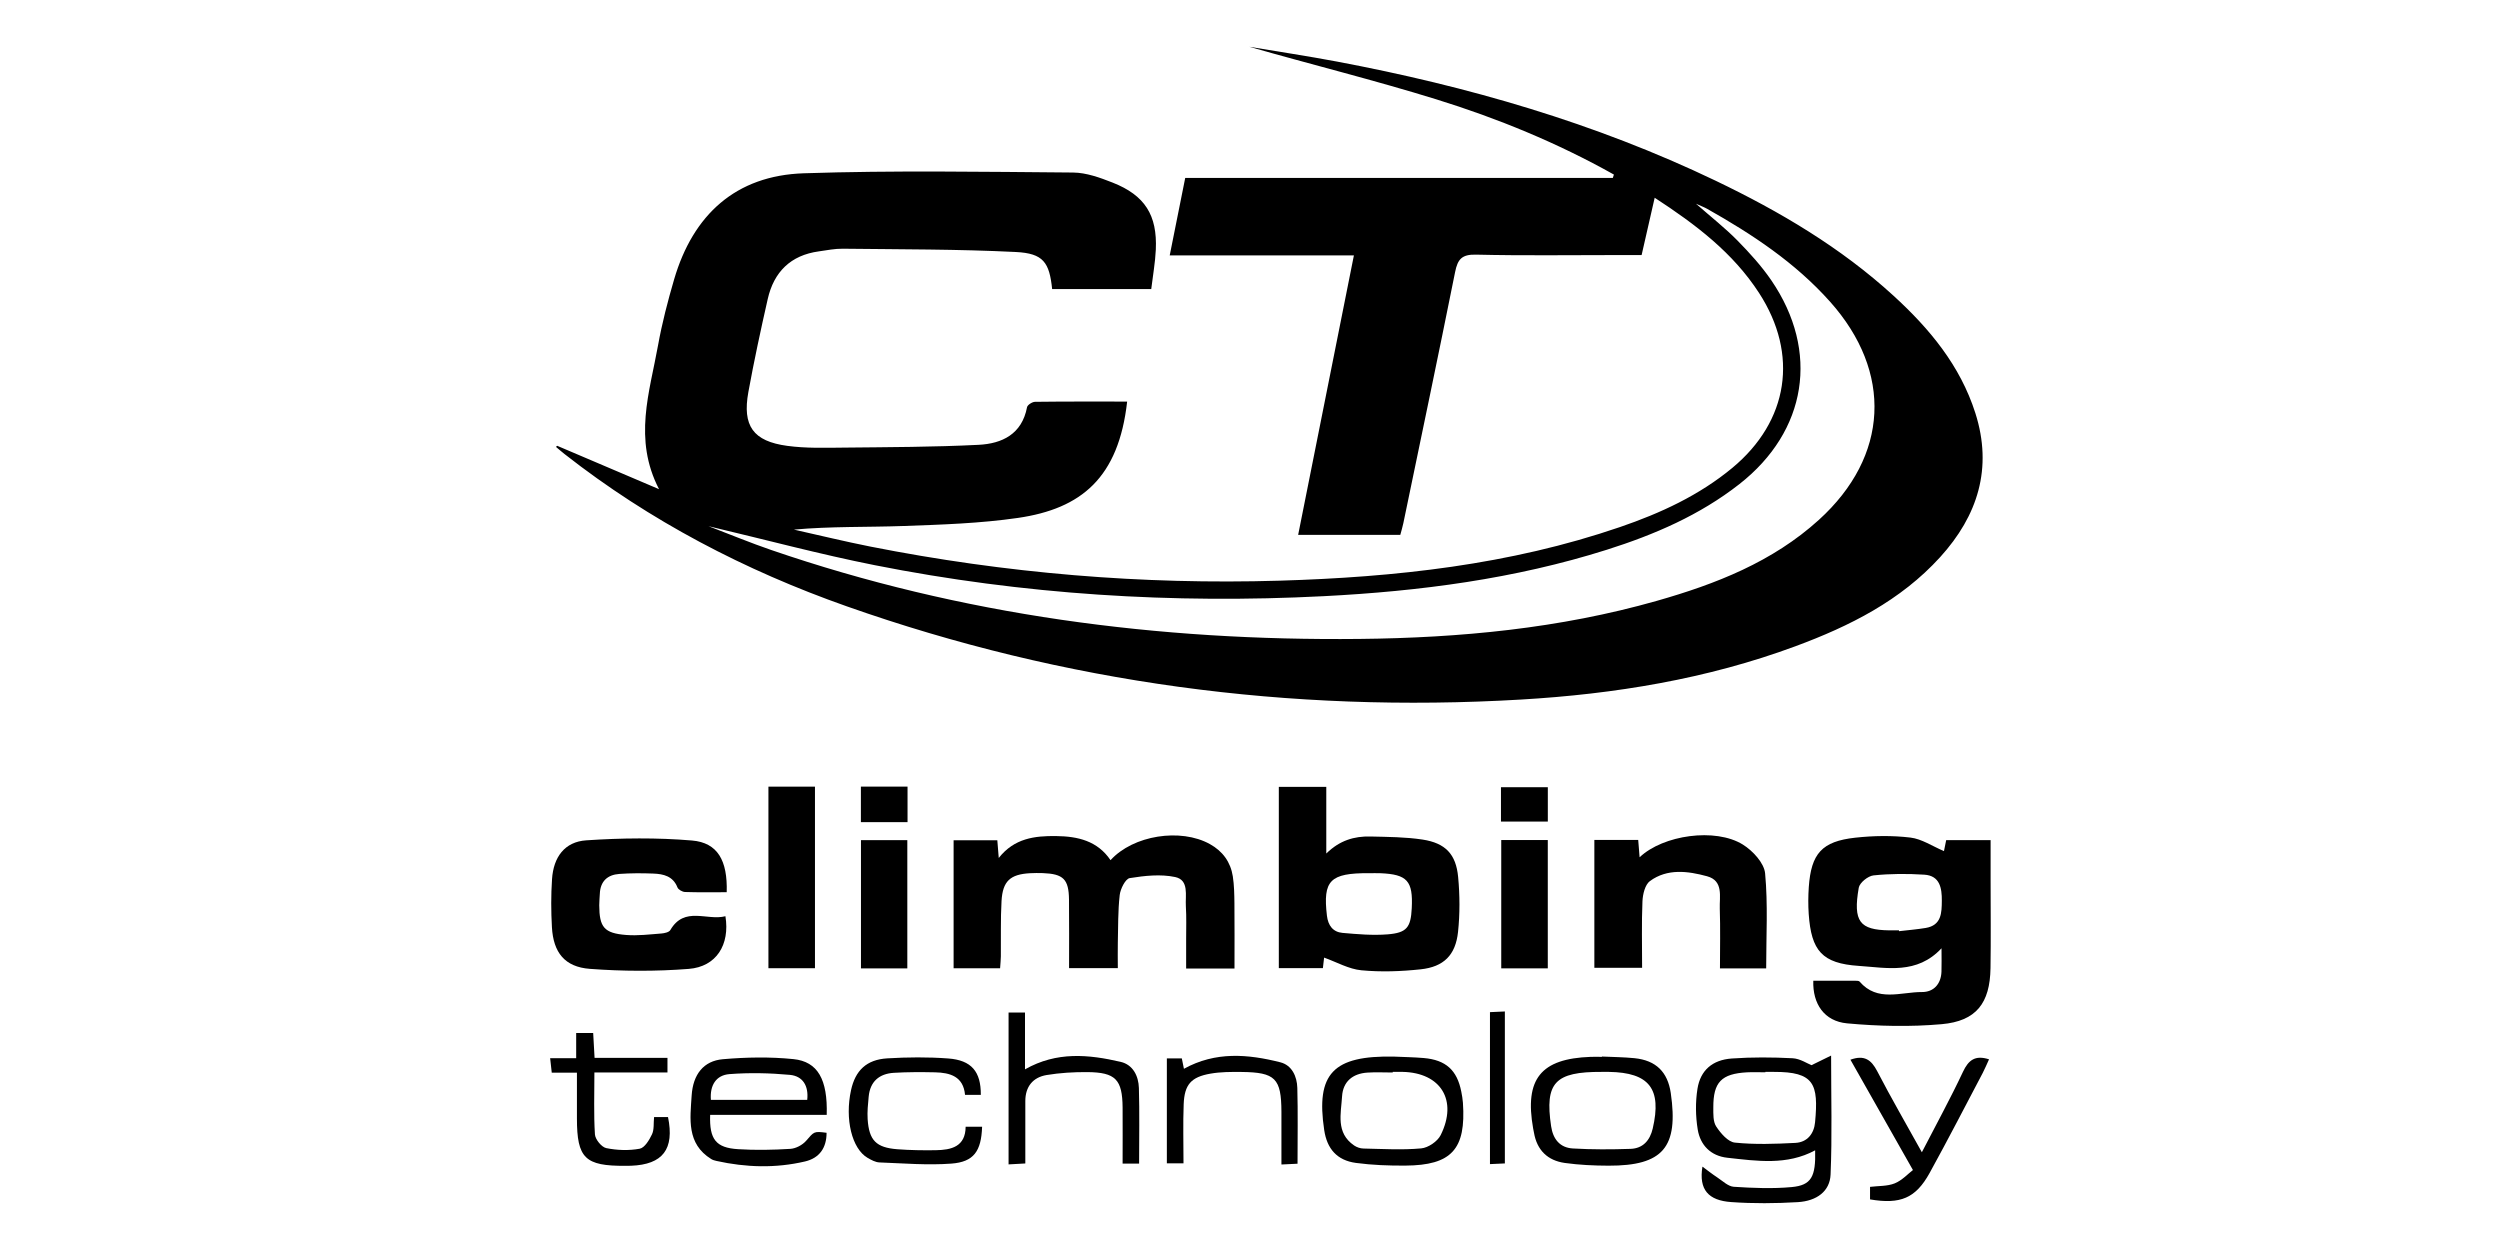
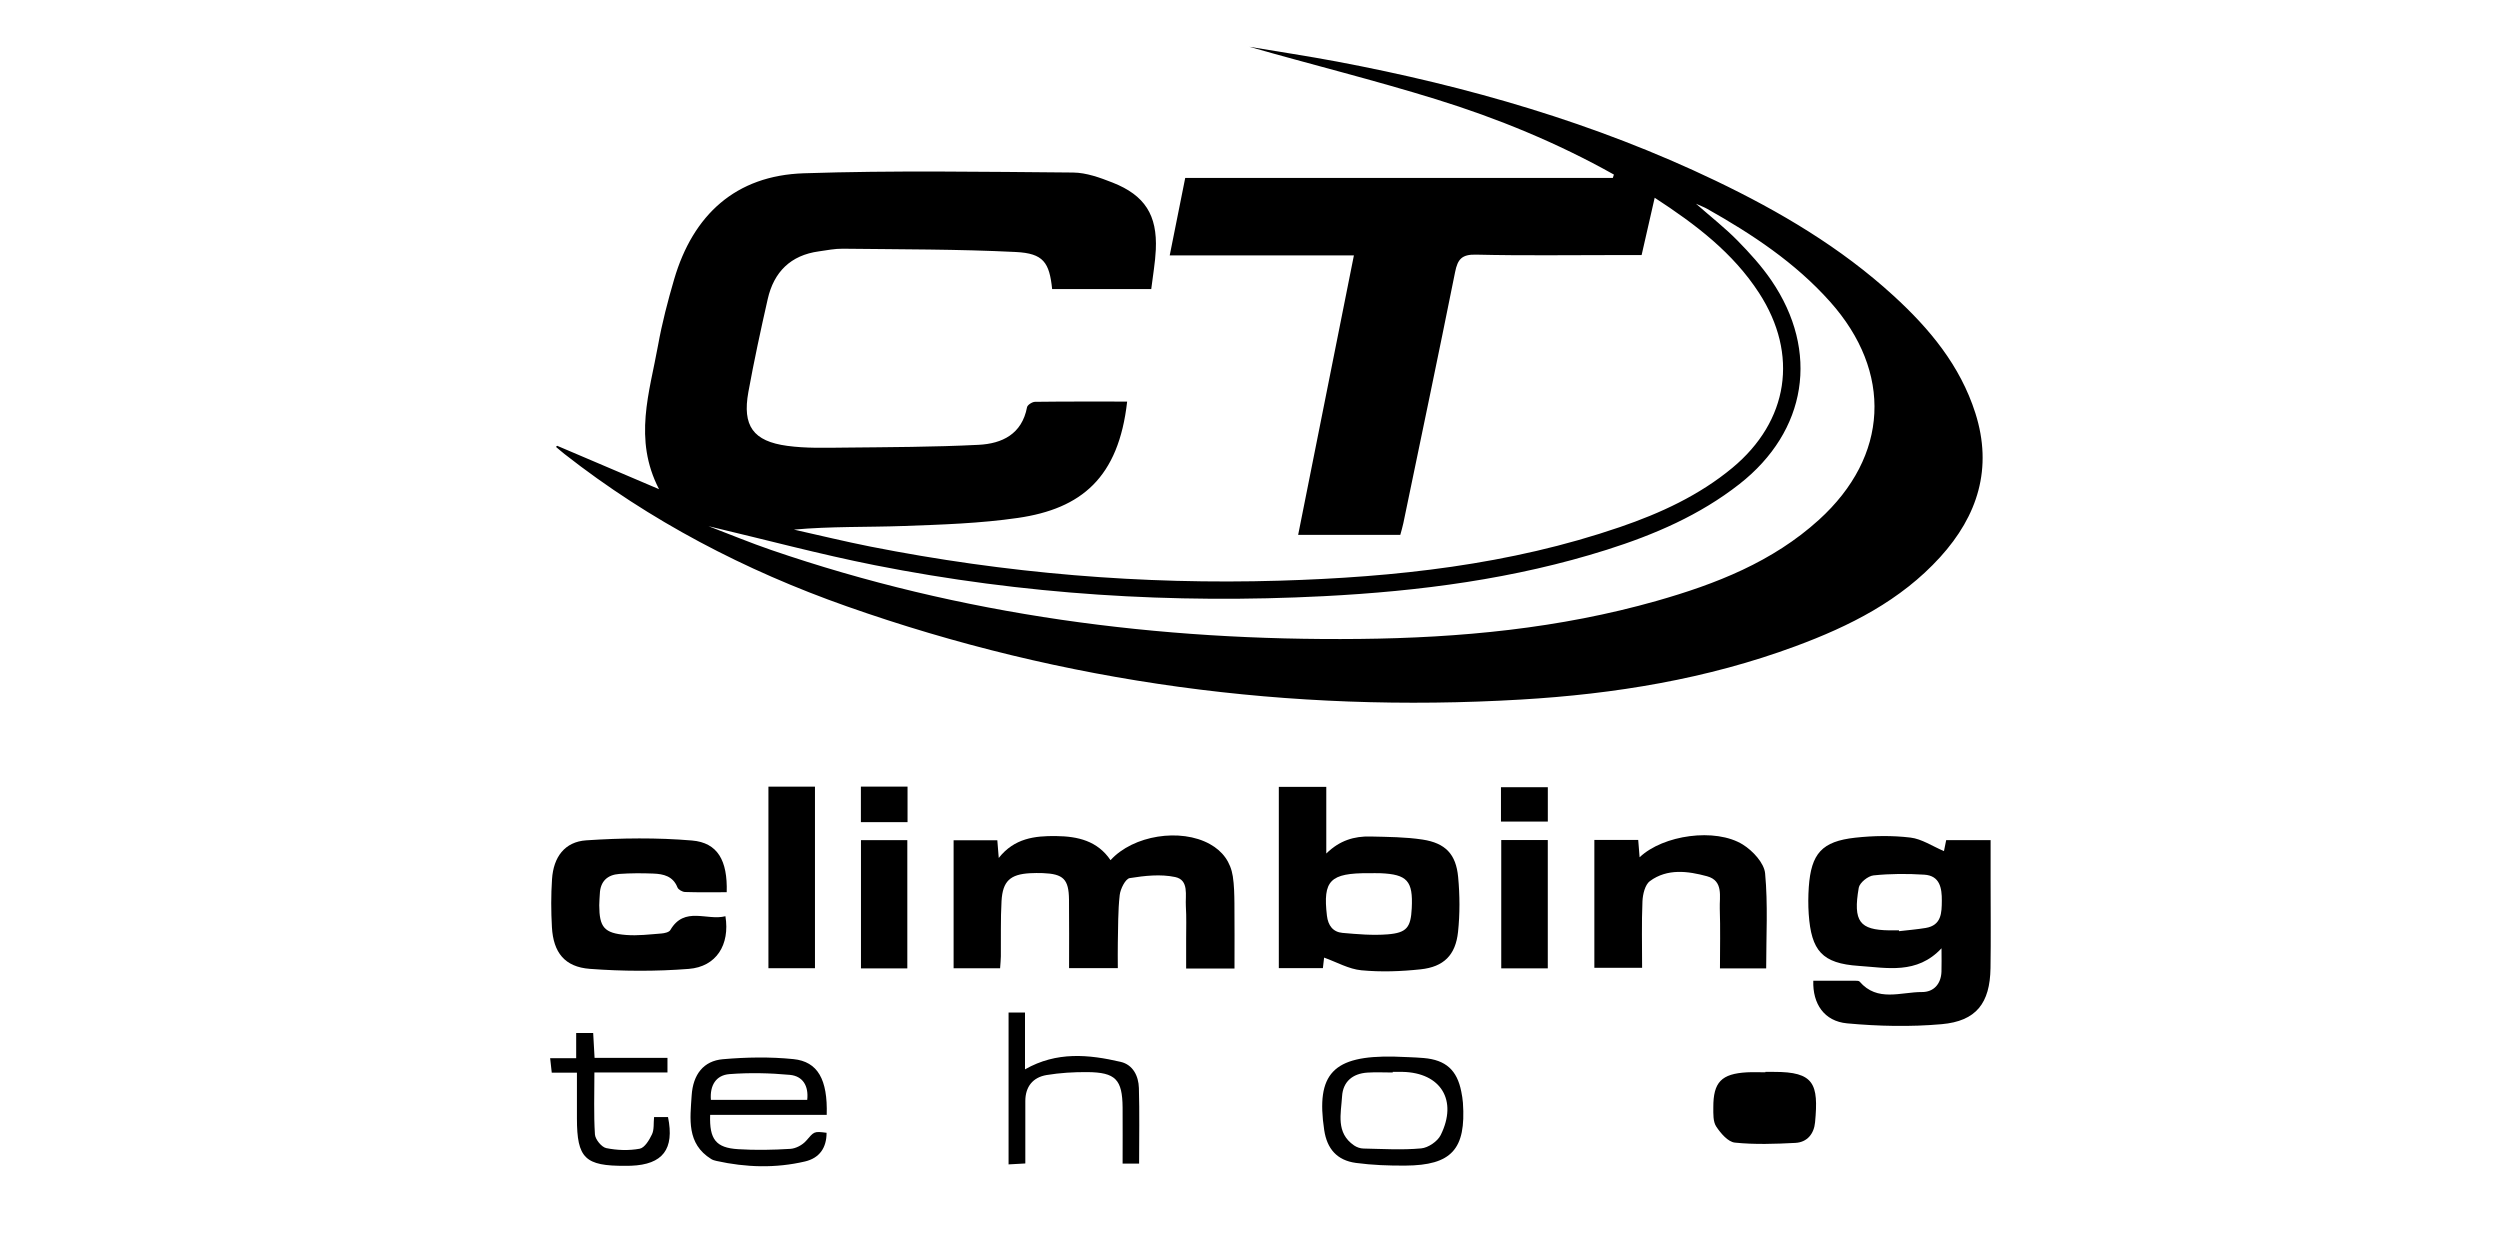
<svg xmlns="http://www.w3.org/2000/svg" viewBox="0 0 700 350" version="1.1">
  <g>
    <g data-name="Слой_1" id="_Слой_1">
      <g data-name="_Слой_1" id="_Слой_1-2">
        <path d="M156.03,124.83c9.19,3.92,18.39,7.84,28.5,12.14-7.27-14.03-2.63-27.17-.28-40.27,1.12-6.23,2.73-12.4,4.51-18.49,5.31-18.1,17.26-29.06,36.28-29.69,25.12-.83,50.28-.41,75.42-.21,3.71.03,7.55,1.43,11.08,2.82,9.03,3.56,12.53,9.11,12.09,18.77-.17,3.65-.83,7.28-1.28,11.04h-27.75c-.77-7.45-2.44-10-10.18-10.38-16.12-.8-32.28-.73-48.43-.92-2.23-.03-4.47.43-6.69.74-7.92,1.08-12.62,5.76-14.34,13.37-1.96,8.64-3.83,17.31-5.42,26.03-1.71,9.45,1.32,13.77,10.9,15.06,5.21.71,10.57.54,15.86.49,12.57-.13,25.16-.15,37.71-.78,6.55-.33,12.13-2.96,13.56-10.53.12-.64,1.45-1.5,2.23-1.51,8.59-.11,17.18-.07,25.8-.07-2.39,21.3-12.79,30-30.6,32.58-10.57,1.53-21.33,1.88-32.03,2.26-10.17.36-20.36.08-30.68,1.01,7.13,1.59,14.24,3.33,21.4,4.75,37.83,7.48,76.05,10.7,114.58,9.55,32.39-.97,64.46-4.42,95.35-15.02,11.32-3.88,22.13-8.85,31.44-16.57,15.76-13.08,18.63-31.77,7.48-48.96-7.3-11.26-17.69-19.16-29.23-26.67-1.25,5.48-2.4,10.54-3.66,16.05h-7.04c-13.12,0-26.24.19-39.35-.12-3.94-.09-5.11,1.27-5.83,4.86-4.71,23.48-9.64,46.91-14.5,70.35-.21,1.03-.53,2.05-.85,3.26h-28.6c5.18-25.99,10.34-51.83,15.61-78.26h-51.57c1.51-7.55,2.91-14.51,4.34-21.69h119.73c.1-.31.2-.63.3-.94-15.79-8.86-32.51-15.73-49.77-21.08-17.27-5.35-34.86-9.71-52.32-14.7,8.16,1.37,16.36,2.6,24.49,4.13,36.67,6.92,72.3,17.18,106.06,33.36,17.98,8.62,35.05,18.69,49.85,32.23,10.08,9.22,18.66,19.54,22.9,32.85,4.91,15.43.67,28.73-9.85,40.32-11.07,12.19-25.37,19.35-40.52,24.96-24.8,9.19-50.65,13.39-76.9,14.93-64.61,3.8-127.68-4.58-188.75-26.11-28.46-10.03-55.1-23.9-78.99-42.62-.83-.65-1.62-1.35-2.42-2.02.11-.1.23-.2.34-.31h0ZM198.24,147.28c6.39,2.44,11.94,4.74,17.62,6.69,53.41,18.35,108.53,25.52,164.8,24.93,28.15-.29,56.04-2.93,83.24-10.66,16.53-4.7,32.42-10.91,45.39-22.68,19.63-17.81,20.74-41.38,3.09-61.13-9.75-10.91-21.76-18.85-34.38-25.96-.77-.44-1.62-.74-3.13-1.43,4.33,3.8,8.2,6.83,11.62,10.31,3.42,3.48,6.75,7.15,9.5,11.17,13.55,19.87,9.97,42.19-8.95,57.02-11.1,8.7-23.83,14.18-37.14,18.39-25.79,8.16-52.37,11.62-79.29,13-42.24,2.17-84.17-.45-125.67-8.68-15.38-3.05-30.55-7.13-46.69-10.95h0Z" />
        <path d="M543.63,265.51c-6.89,7.41-15.33,5.46-23.17,4.94-10.28-.69-13.3-4.23-14.02-14.52-.17-2.5-.15-5.03.02-7.54.66-9.39,3.65-12.81,13.02-13.84,5.1-.56,10.36-.64,15.45-.03,3.17.38,6.14,2.42,9.38,3.79.09-.43.33-1.63.62-3.07h12.44v11.21c0,8.21.1,16.43-.03,24.64-.15,9.79-3.99,14.82-13.67,15.68-8.76.78-17.71.58-26.48-.23-6.41-.59-9.68-5.48-9.47-11.93,3.93,0,7.88,0,11.82,0,.39,0,.94,0,1.14.23,5,5.81,11.56,2.9,17.48,2.93,3.22.02,5.32-2.2,5.45-5.69.07-1.97.01-3.94.01-6.59h0ZM531.71,260.49c0,.08.02.16.02.24,2.49-.29,4.99-.49,7.46-.9,4.46-.74,4.49-4.28,4.52-7.63.03-3.49-.52-7.01-4.9-7.29-4.73-.3-9.52-.29-14.22.2-1.54.16-3.9,2.05-4.14,3.46-1.65,9.51.29,11.79,8.48,11.93.93.02,1.85,0,2.78,0h0Z" />
        <path d="M345.65,271.19h-13.53c0-2.85,0-5.57,0-8.3,0-3.05.11-6.1-.08-9.14-.19-3.03.96-7.34-3-8.18-4.06-.86-8.54-.37-12.71.3-1.2.19-2.61,3-2.81,4.73-.51,4.45-.42,8.98-.53,13.48-.05,2.23,0,4.47,0,6.99h-13.65c0-6.54.05-12.86-.02-19.18-.06-5.72-1.58-7.2-7.34-7.42-1.19-.04-2.39-.03-3.57.03-5.53.31-7.66,2.19-7.98,7.78-.29,5.15-.13,10.33-.19,15.49-.01,1.03-.13,2.07-.21,3.34h-13.02v-35.83h12.24c.11,1.39.22,2.81.4,4.95,4.35-5.52,10.05-6.21,16.08-6.13,6.07.07,11.56,1.34,15.22,6.75,6.35-7,19.62-9.05,27.81-4.51,3.59,1.99,5.81,5.03,6.43,9.05.38,2.47.42,5.02.45,7.53.06,5.94.02,11.89.02,18.25h0Z" />
        <path d="M371.37,238.98c3.72-3.67,7.83-4.87,12.35-4.76,4.87.12,9.8.13,14.6.86,6.39.98,9.36,4.08,9.96,10.48.48,5.09.51,10.31-.03,15.38-.69,6.49-4,9.78-10.47,10.47-5.49.59-11.11.79-16.58.27-3.53-.33-6.9-2.28-10.45-3.55-.03.23-.17,1.45-.34,2.94h-12.34v-50.74h13.29v18.63h0ZM383.31,244.49c-10.92-.05-12.93,2.04-11.77,11.9.32,2.75,1.69,4.58,4.37,4.82,4.19.37,8.44.74,12.61.41,5.4-.43,6.5-1.95,6.77-7.32.39-7.65-1.26-9.49-8.81-9.8-1.06-.04-2.11,0-3.17,0h0Z" />
        <path d="M203.48,249.82c-4.04,0-7.86.07-11.68-.06-.74-.03-1.86-.66-2.11-1.28-1.25-3.17-3.92-3.77-6.76-3.88-3.17-.13-6.36-.12-9.52.1-3.34.24-5.34,2.08-5.46,5.61-.04,1.06-.17,2.11-.16,3.17.03,6.15,1.36,7.82,7.52,8.31,3.26.26,6.58-.16,9.87-.41.88-.07,2.16-.35,2.51-.96,3.96-6.8,10.3-2.53,15.43-3.88,1.3,8-2.56,14.15-10.26,14.75-9.18.72-18.51.68-27.7-.01-7.06-.53-10.22-4.6-10.62-11.65-.25-4.48-.27-9,.03-13.47.41-6.21,3.55-10.46,9.58-10.87,9.84-.66,19.8-.78,29.62.05,7.18.61,9.98,5.61,9.71,14.49h0Z" />
        <path d="M446.42,235.19h12.28c.14,1.67.25,3.16.39,4.85,6.58-6.26,21.23-8.33,28.91-3.56,2.77,1.72,5.95,5.15,6.23,8.05.82,8.73.3,17.59.3,26.62h-12.94c0-5.69.14-11.21-.05-16.71-.12-3.38,1.11-7.82-3.57-9.09-5.38-1.46-11.11-2.22-15.99,1.35-1.37,1.01-2.01,3.7-2.09,5.66-.26,6.07-.1,12.16-.1,18.62h-13.37v-35.79h0Z" />
        <path d="M215.16,271.1v-50.84h13.03v50.84h-13.03Z" />
-         <path d="M476.69,326.66c1.38,1.02,2.73,2.09,4.16,3.03,1.49.98,3.02,2.5,4.61,2.61,5.39.35,10.86.58,16.22.08,5.51-.51,6.76-2.91,6.56-10.29-7.92,4.28-16.29,2.99-24.59,2.08-4.64-.51-7.57-3.52-8.29-7.91-.61-3.72-.66-7.68-.07-11.4.82-5.18,4.19-8.09,9.6-8.48,5.66-.4,11.38-.36,17.05-.07,2.08.11,4.1,1.48,5.28,1.94,1.97-.96,3.58-1.76,5.49-2.69,0,11.74.31,22.55-.15,33.33-.2,4.64-3.84,7.39-9.19,7.71-6.2.37-12.45.42-18.64-.02-6.38-.45-9.1-3.46-8.05-9.92h0ZM494.31,300.13v.11c-1.71,0-3.44-.08-5.15.01-7.16.4-9.45,2.74-9.43,9.81,0,1.82-.1,4,.82,5.38,1.25,1.89,3.3,4.3,5.22,4.49,5.59.58,11.29.37,16.93.08,3.34-.17,5.23-2.58,5.52-5.78,1-10.74-.22-14.14-11.54-14.1h-2.38,0Z" />
+         <path d="M476.69,326.66h0ZM494.31,300.13v.11c-1.71,0-3.44-.08-5.15.01-7.16.4-9.45,2.74-9.43,9.81,0,1.82-.1,4,.82,5.38,1.25,1.89,3.3,4.3,5.22,4.49,5.59.58,11.29.37,16.93.08,3.34-.17,5.23-2.58,5.52-5.78,1-10.74-.22-14.14-11.54-14.1h-2.38,0Z" />
        <path d="M231.49,312.17h-32.65c-.23,6.83,1.58,9.21,7.82,9.6,4.86.31,9.77.21,14.63-.09,1.53-.09,3.36-1.06,4.39-2.22,2.29-2.61,2.12-2.76,5.76-2.28,0,4.22-1.99,7.08-6.04,8.03-8.23,1.93-16.51,1.68-24.76-.14-.51-.11-1.05-.26-1.49-.53-6.97-4.32-5.9-11.27-5.49-17.78.38-5.98,3.38-9.71,8.73-10.18,6.55-.57,13.24-.69,19.76-.03,6.86.69,9.62,5.75,9.33,15.6h0ZM226.02,307.97c.44-3.93-1.23-6.67-4.86-7.01-5.6-.52-11.3-.64-16.9-.21-3.77.28-5.54,3.15-5.21,7.22h26.98,0Z" />
        <path d="M254.05,271.15h-12.98v-35.91h12.98v35.91Z" />
        <path d="M433.38,271.14h-13.03v-35.93h13.03v35.93Z" />
        <path d="M318.94,325.81h-4.61c0-5.24.04-10.46,0-15.69-.07-7.86-1.96-9.86-9.86-9.93-3.81-.03-7.67.2-11.42.82-3.83.64-5.95,3.24-5.96,7.27-.02,5.67,0,11.35,0,17.49-1.71.1-3.06.17-4.69.26v-42.52h4.6v15.91c8.88-5.06,17.85-4.17,26.78-2.1,3.46.8,5.01,3.96,5.11,7.32.2,6.97.06,13.96.06,21.17h0Z" />
        <path d="M390.34,295.85c2.77.13,5.55.16,8.32.4,6.17.53,9.32,3.39,10.5,9.4.2,1.03.39,2.08.46,3.13.89,13.01-3.16,17.51-16.13,17.59-4.61.03-9.26-.14-13.82-.75-5.29-.71-8.1-3.93-8.89-9.18-2.38-15.83,2.48-20.94,19.56-20.59h0ZM389.97,300.14v.16c-2.38,0-4.76-.13-7.13.03-4.11.28-6.81,2.53-7.06,6.65-.29,4.85-1.81,10.2,3.37,13.75.73.5,1.72.85,2.6.86,5.4.11,10.83.45,16.18-.04,1.96-.17,4.58-1.95,5.46-3.72,4.84-9.74.04-17.47-10.64-17.7-.93-.02-1.85,0-2.78,0h0Z" />
-         <path d="M448.55,295.83c3.04.14,6.08.16,9.1.46,6.02.61,9.3,3.84,10.17,9.78,2.2,15.19-2.18,20.36-17.42,20.32-4.08-.01-8.2-.2-12.24-.76-4.81-.67-7.81-3.57-8.65-8.49-.07-.39-.16-.78-.23-1.17-2.45-13.85,2.13-19.55,16.09-20.05,1.06-.04,2.11,0,3.17,0v-.09h0ZM448.5,300.13c-13.13-.07-15.99,3.03-14.19,15.2.53,3.62,2.46,6.02,6.06,6.24,5.38.32,10.8.29,16.19.11,3.46-.12,5.42-2.35,6.2-5.68,2.59-11.12-.94-15.7-12.28-15.87-.66,0-1.32,0-1.98,0h0Z" />
-         <path d="M270.39,315.49h4.6c-.24,6.82-2.3,9.85-8.6,10.32-6.67.5-13.43-.08-20.15-.33-1.12-.04-2.28-.69-3.3-1.27-4.42-2.57-6.42-10.86-4.65-18.97,1.2-5.5,4.33-8.55,10.15-8.9,5.66-.34,11.39-.39,17.04.03,6.55.48,9.19,3.68,9.15,10.19h-4.42c-.47-5.16-4.17-6.22-8.44-6.31-3.83-.08-7.68-.09-11.5.14-4.08.25-6.64,2.43-7.04,6.66-.2,2.1-.42,4.23-.29,6.32.39,5.94,2.37,7.96,8.33,8.42,3.55.27,7.13.32,10.69.27,4.43-.06,8.37-.99,8.42-6.57h0Z" />
-         <path d="M518.11,296.72c3.89-1.41,5.84.01,7.5,3.2,3.87,7.46,8.09,14.74,12.51,22.71,4.1-7.94,8.03-15.11,11.5-22.5,1.56-3.32,3.42-4.77,7.31-3.52-.59,1.28-1.12,2.58-1.77,3.82-4.93,9.35-9.76,18.74-14.86,27.99-3.9,7.08-8.19,8.85-16.69,7.41v-3.51c2.33-.29,4.81-.14,6.91-.98,2.04-.82,3.67-2.64,5.1-3.73-6.08-10.74-11.77-20.79-17.51-30.91h0Z" />
        <path d="M154.05,296.29h7.28v-7.05h4.76c.13,2.23.25,4.41.39,6.97h20.41v4.08h-20.46c0,6.05-.21,11.71.15,17.34.09,1.4,1.86,3.57,3.17,3.84,3.03.62,6.34.73,9.37.17,1.38-.26,2.69-2.45,3.44-4.04.63-1.34.4-3.07.58-4.83h3.9c1.85,9.01-1.46,13.3-10.36,13.64-.53.02-1.06.02-1.59.02-11.29.07-13.54-2.12-13.55-13.24,0-4.19,0-8.39,0-12.84h-7.05c-.15-1.32-.27-2.41-.45-4.07h0Z" />
-         <path d="M326.71,296.35h4.2c.21,1.05.43,2.11.59,2.91,8.85-4.9,17.94-4.11,26.99-1.82,3.26.82,4.67,3.97,4.76,7.17.19,6.98.06,13.96.06,21.23-1.37.07-2.64.13-4.51.22,0-5.1.02-9.94,0-14.78-.04-9.33-1.7-11.03-11.18-11.13-2.9-.03-5.86-.03-8.7.47-5.42.95-7.28,3.06-7.49,8.57-.21,5.41-.05,10.84-.05,16.55h-4.66v-29.39h0Z" />
-         <path d="M417.19,283.4c1.32-.06,2.59-.12,4.17-.19v42.55c-1.32.06-2.59.12-4.17.19v-42.55Z" />
        <path d="M254.11,230.2h-13.06v-9.95h13.06v9.95Z" />
        <path d="M420.27,230.04v-9.62h13.12v9.62h-13.12Z" />
      </g>
    </g>
  </g>
</svg>